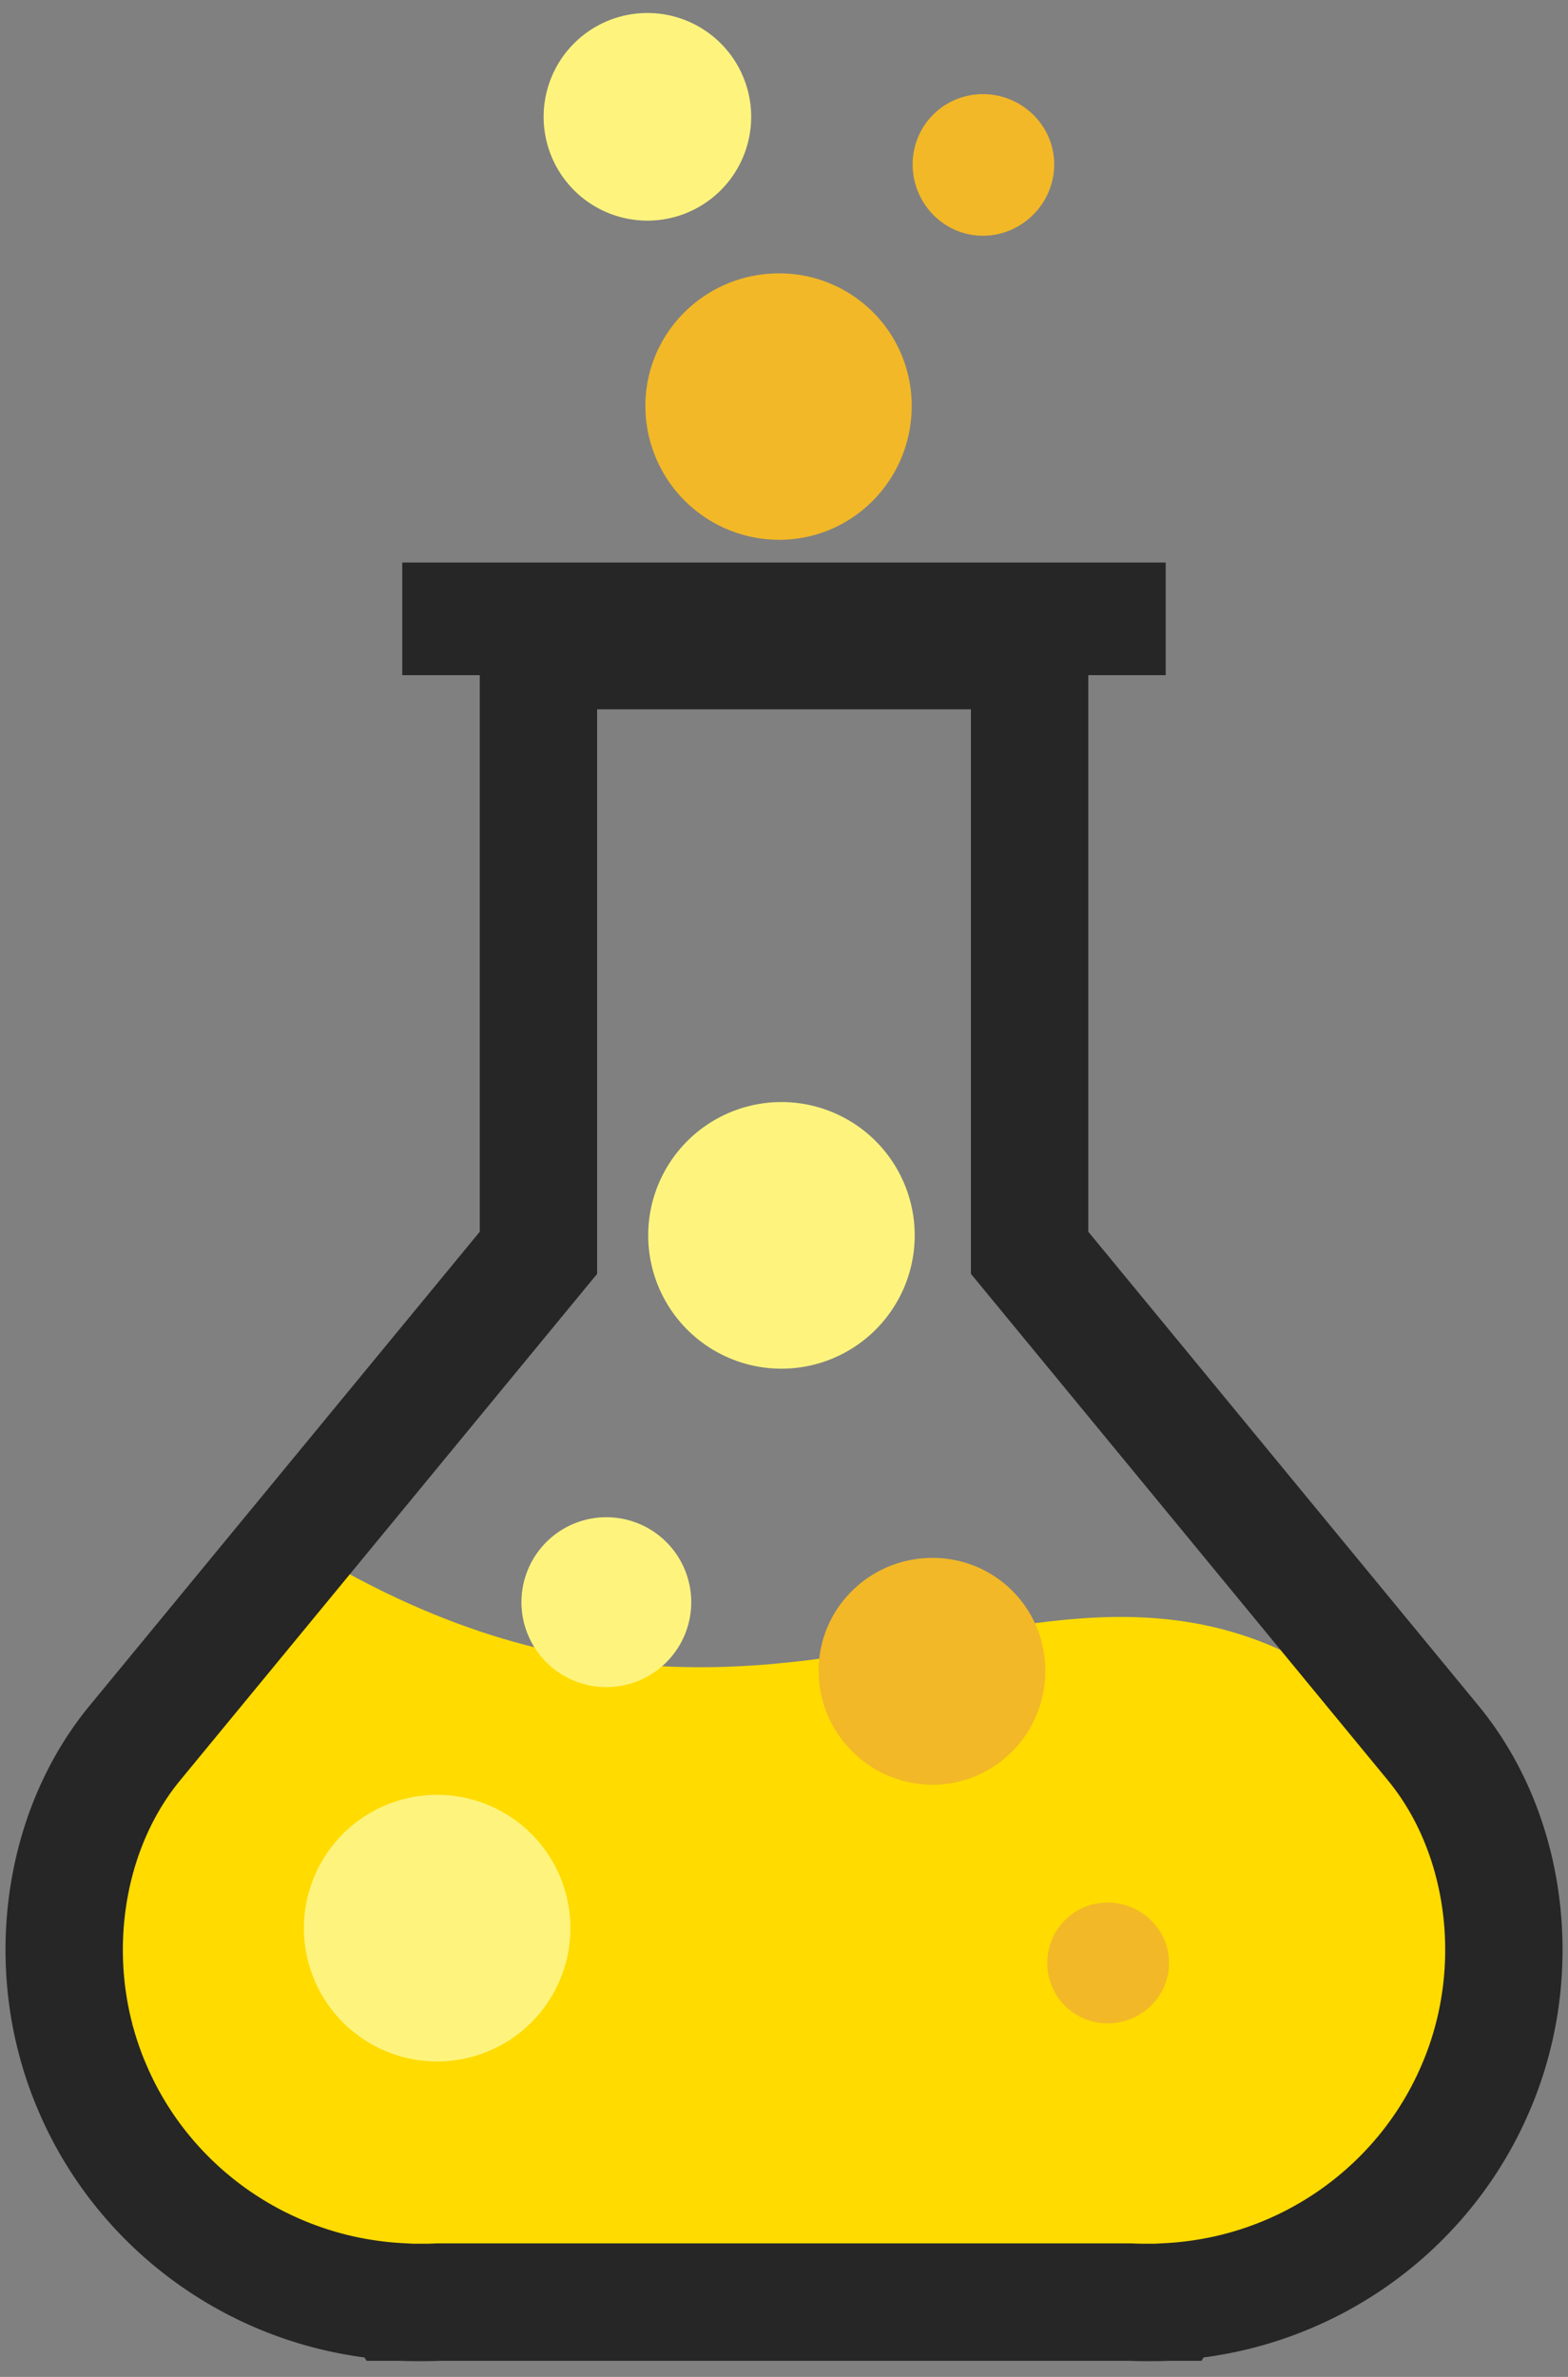
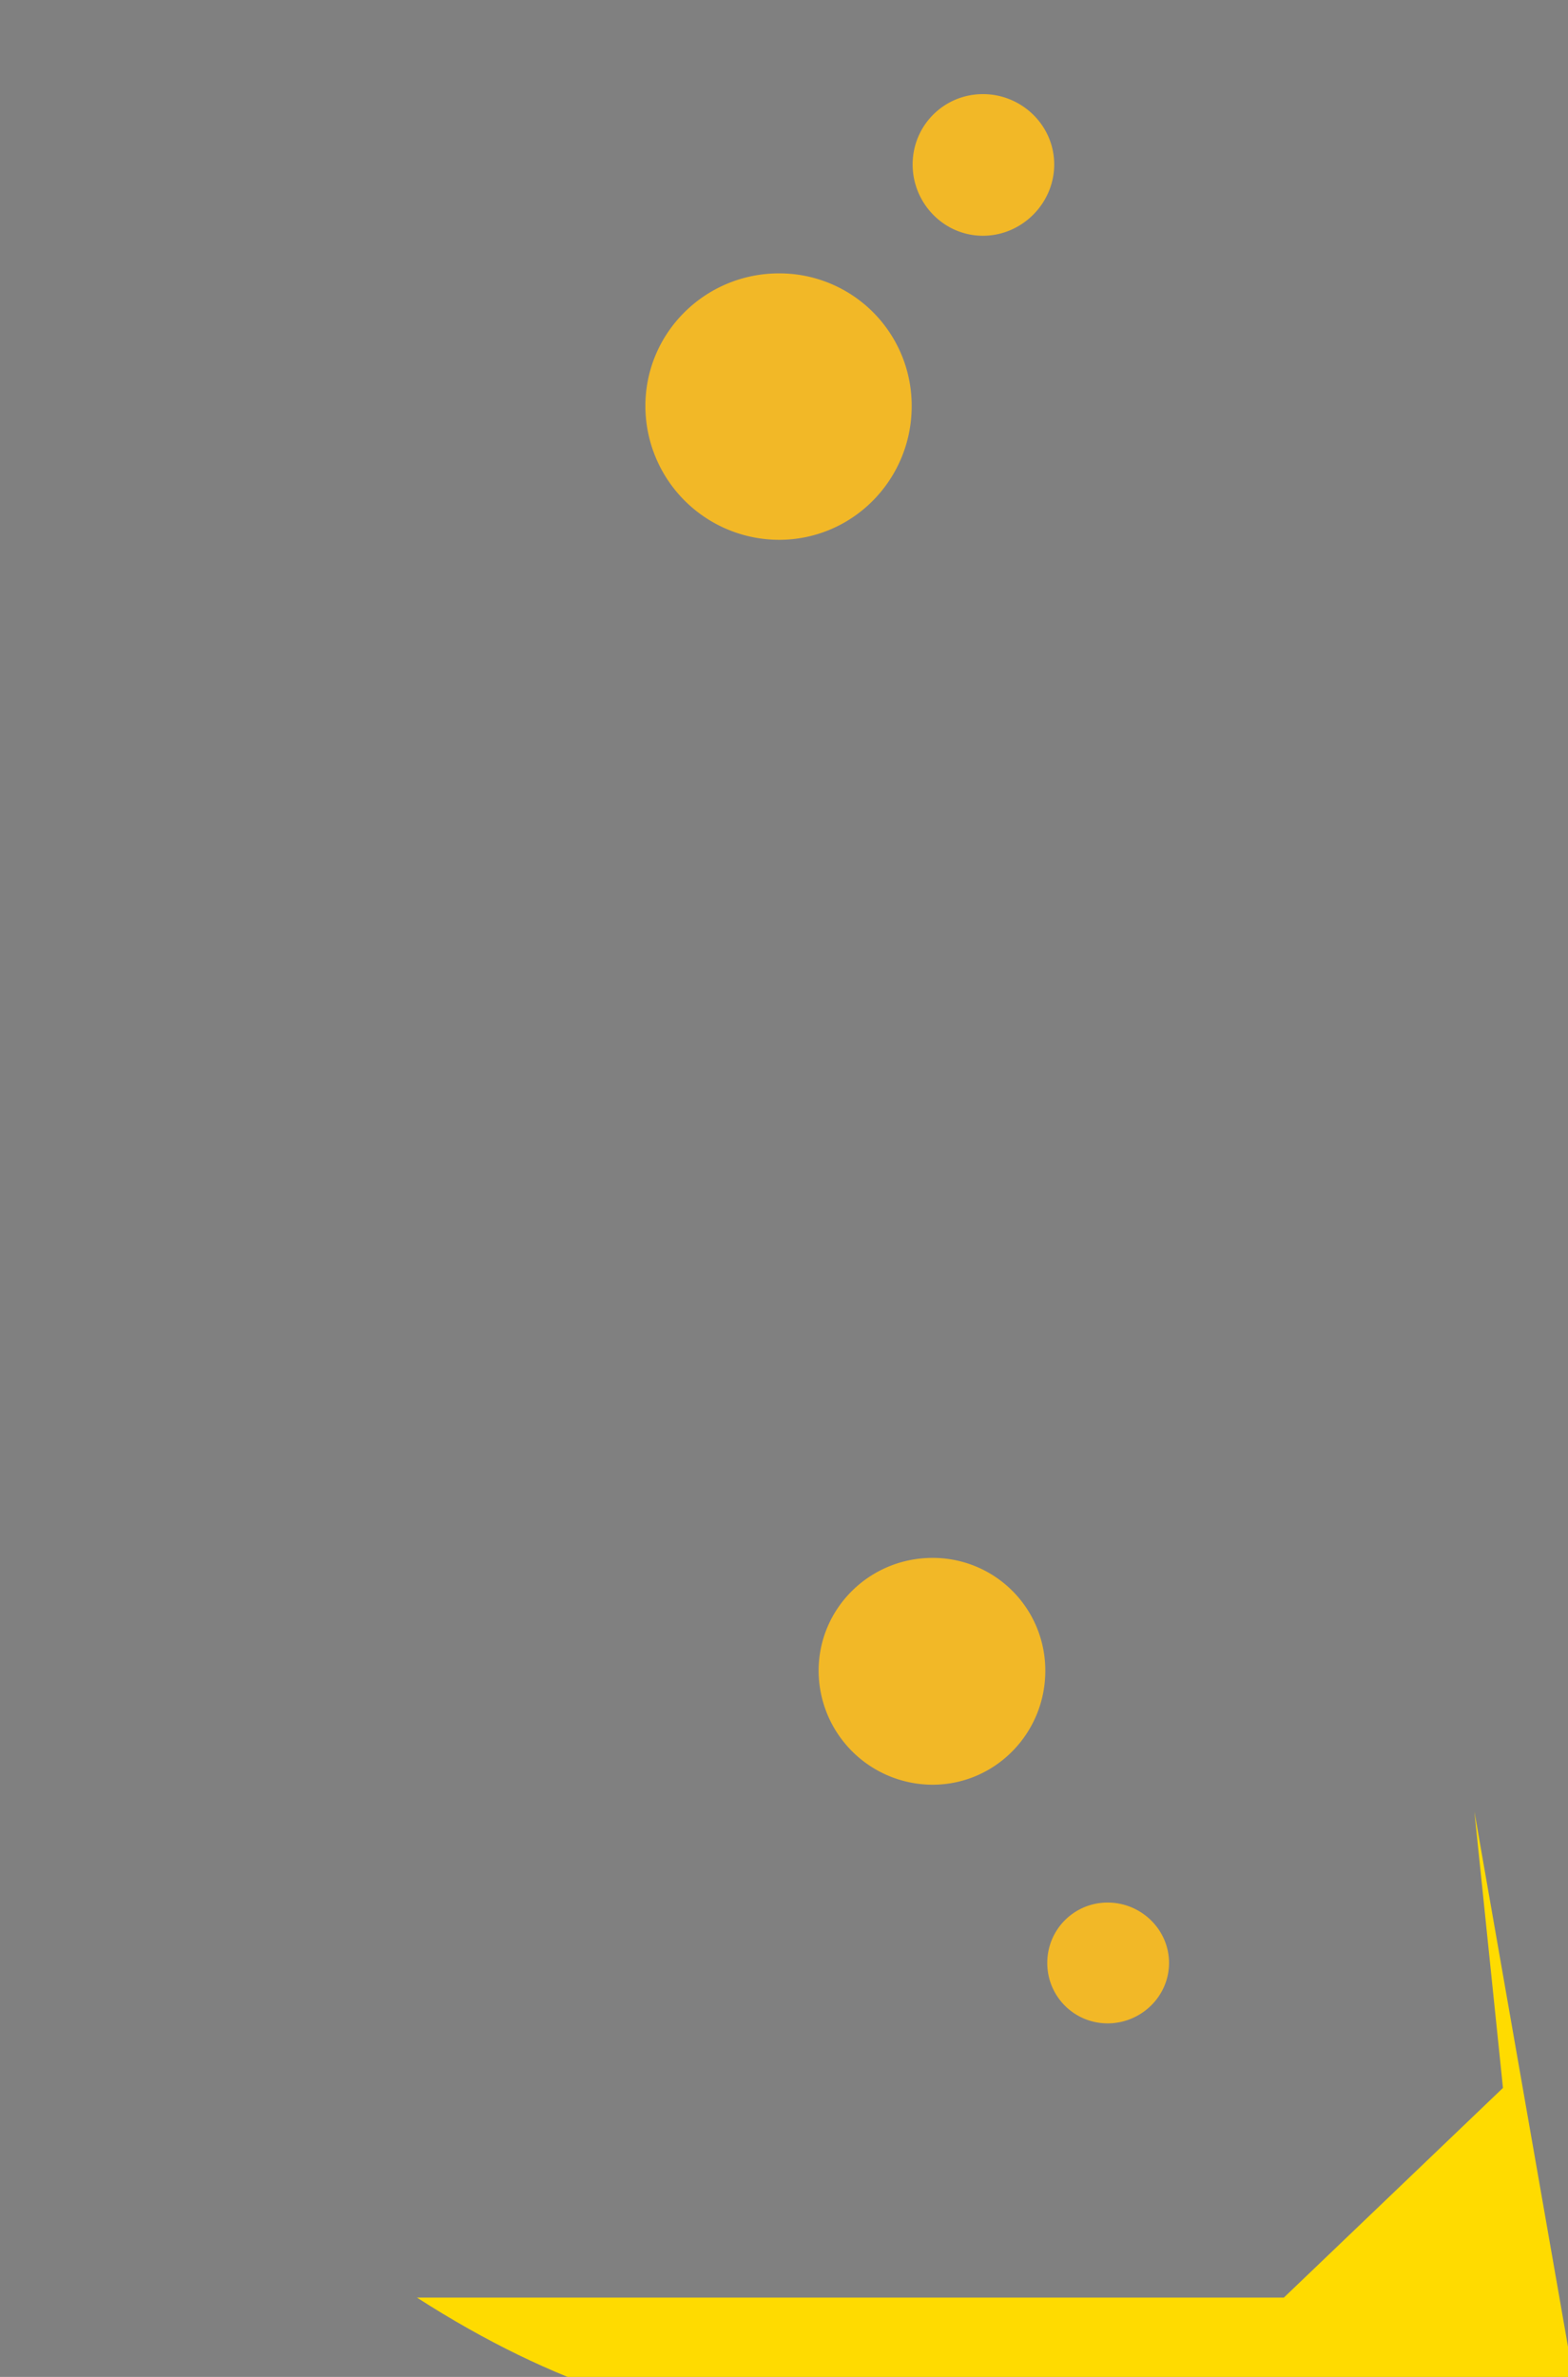
<svg xmlns="http://www.w3.org/2000/svg" xmlns:xlink="http://www.w3.org/1999/xlink" viewBox="0 0 49.5 75">
  <rect x="0" y="0" width="49.5" height="75" fill="#808080" stroke="none" />
  <defs>
-     <path id="a" d="M450.95 201.15a7.445 7.445 0 11-14.89 0 7.445 7.445 0 1114.89 0" />
-   </defs>
-   <path d="M46.545 57.16l.902 8.721-6.917 6.616H13.163l-9.323-3.91-1.804-8.721 6.917-11.428c17.638 11.336 25.904-5.67 37.592 8.721" fill="#ffdb00" />
-   <path d="M16.998 20.53v19L4.261 54.994c-2.098 2.547-2.717 6.185-1.864 9.379a10.349 10.349 0 00.284.909l.046.127c.054.141.108.279.168.417 1.604 3.822 5.319 6.563 9.715 6.803l.006.01h.046c.191.01.386.011.579.011.193 0 .382 0 .573-.011h21.874c.191.01.38.011.573.011.193 0 .388 0 .579-.011h.046l.006-.01c4.396-.24 8.111-2.981 9.715-6.803.06-.138.114-.276.168-.417l.046-.127a10.428 10.428 0 00.284-.909c.853-3.195.234-6.832-1.864-9.379L32.504 39.53v-19H17z" fill="none" stroke="#262626" stroke-width="3.705" />
-   <path fill="#262626" color="#000" d="M12.699 17.75h24.1v3.554h-24.1z" />
+     </defs>
+   <path d="M46.545 57.16l.902 8.721-6.917 6.616H13.163c17.638 11.336 25.904-5.67 37.592 8.721" fill="#ffdb00" />
  <path d="M31.03 2.97c-1.23 0-2.219.989-2.219 2.219s.989 2.25 2.219 2.25 2.25-1.02 2.25-2.25-1.02-2.219-2.25-2.219m-6.437 5.656c-2.324 0-4.219 1.864-4.219 4.188a4.227 4.227 0 004.219 4.219c2.324 0 4.188-1.895 4.188-4.219a4.174 4.174 0 00-4.188-4.188m4.844 40.531c-1.977 0-3.594 1.585-3.594 3.563a3.604 3.604 0 003.594 3.594c1.977 0 3.562-1.617 3.562-3.594a3.55 3.55 0 00-3.563-3.563m5.531 10.875c-1.056 0-1.906.85-1.906 1.906s.85 1.906 1.906 1.906 1.938-.85 1.938-1.906-.881-1.906-1.938-1.906" fill="#f2b827" />
  <g transform="translate(-12.75 -977.36)" fill="#fef47d">
    <use transform="translate(-127.77 955.5) scale(.36)" xlink:href="#a" />
    <use transform="translate(-224.03 924.55) scale(.565)" xlink:href="#a" />
    <use transform="rotate(180 144 564.995) scale(.565)" xlink:href="#a" />
    <use transform="matrix(-.44 0 0 .44 228.33 892.54)" xlink:href="#a" />
  </g>
</svg>